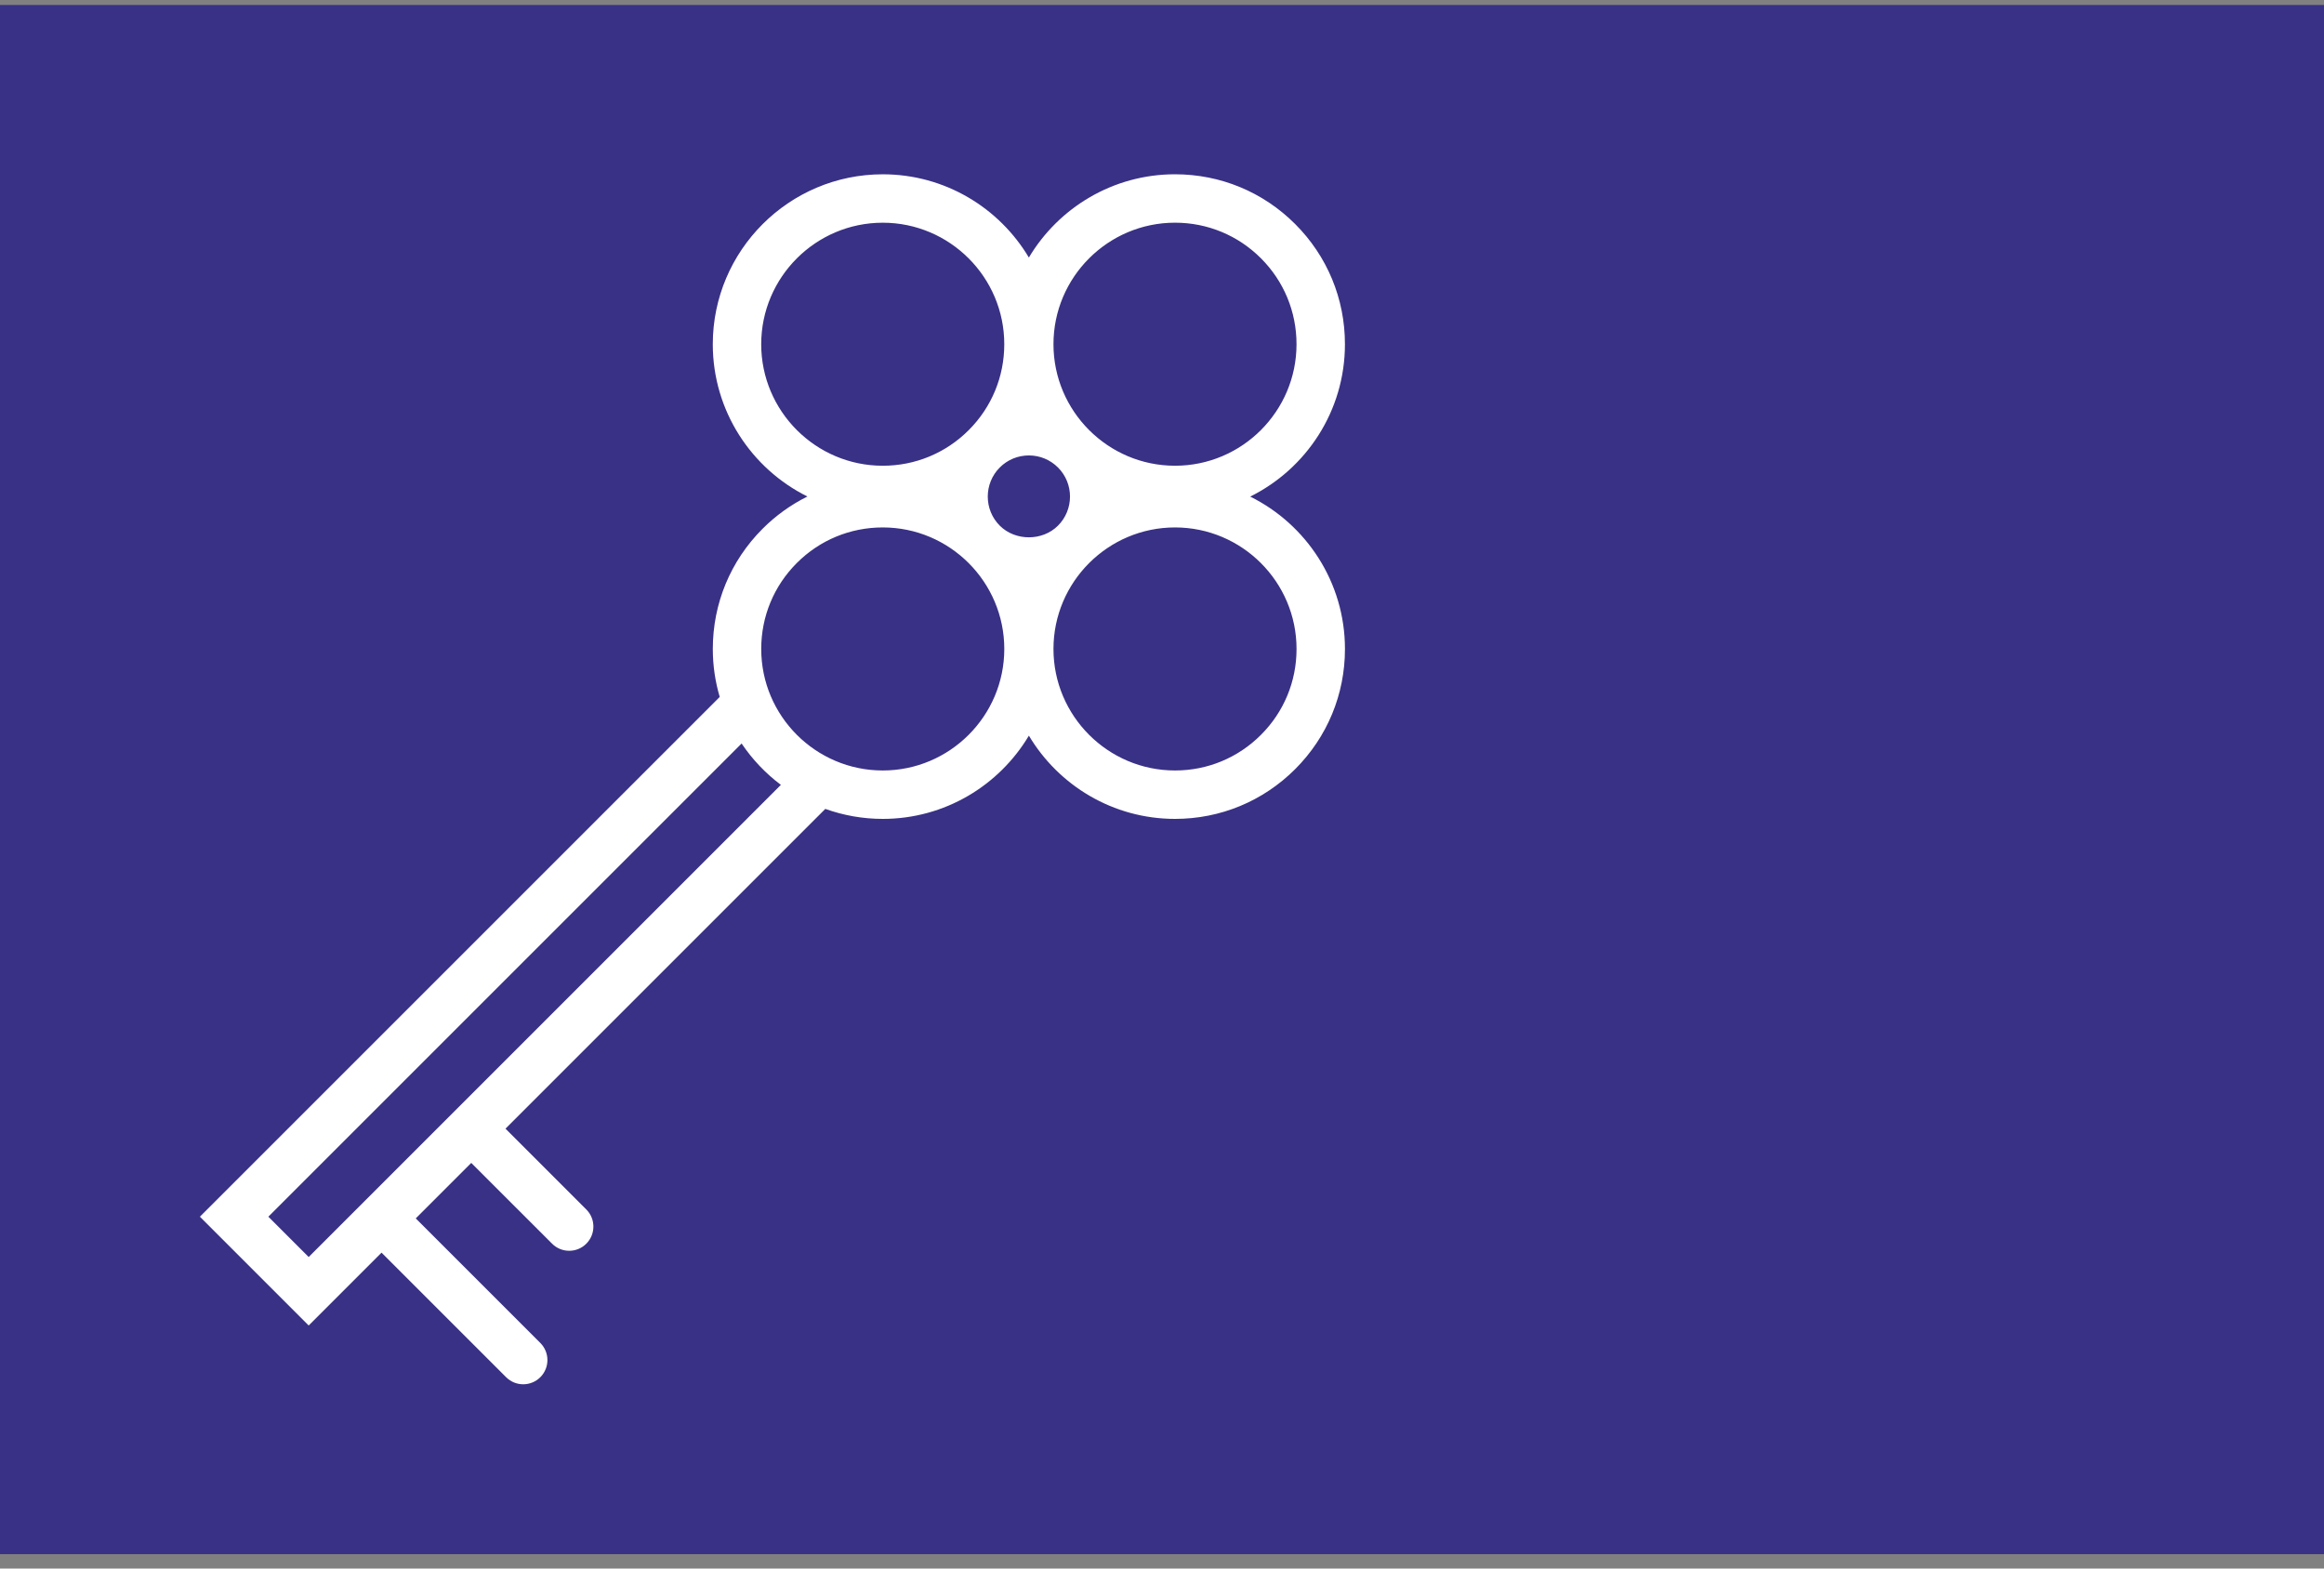
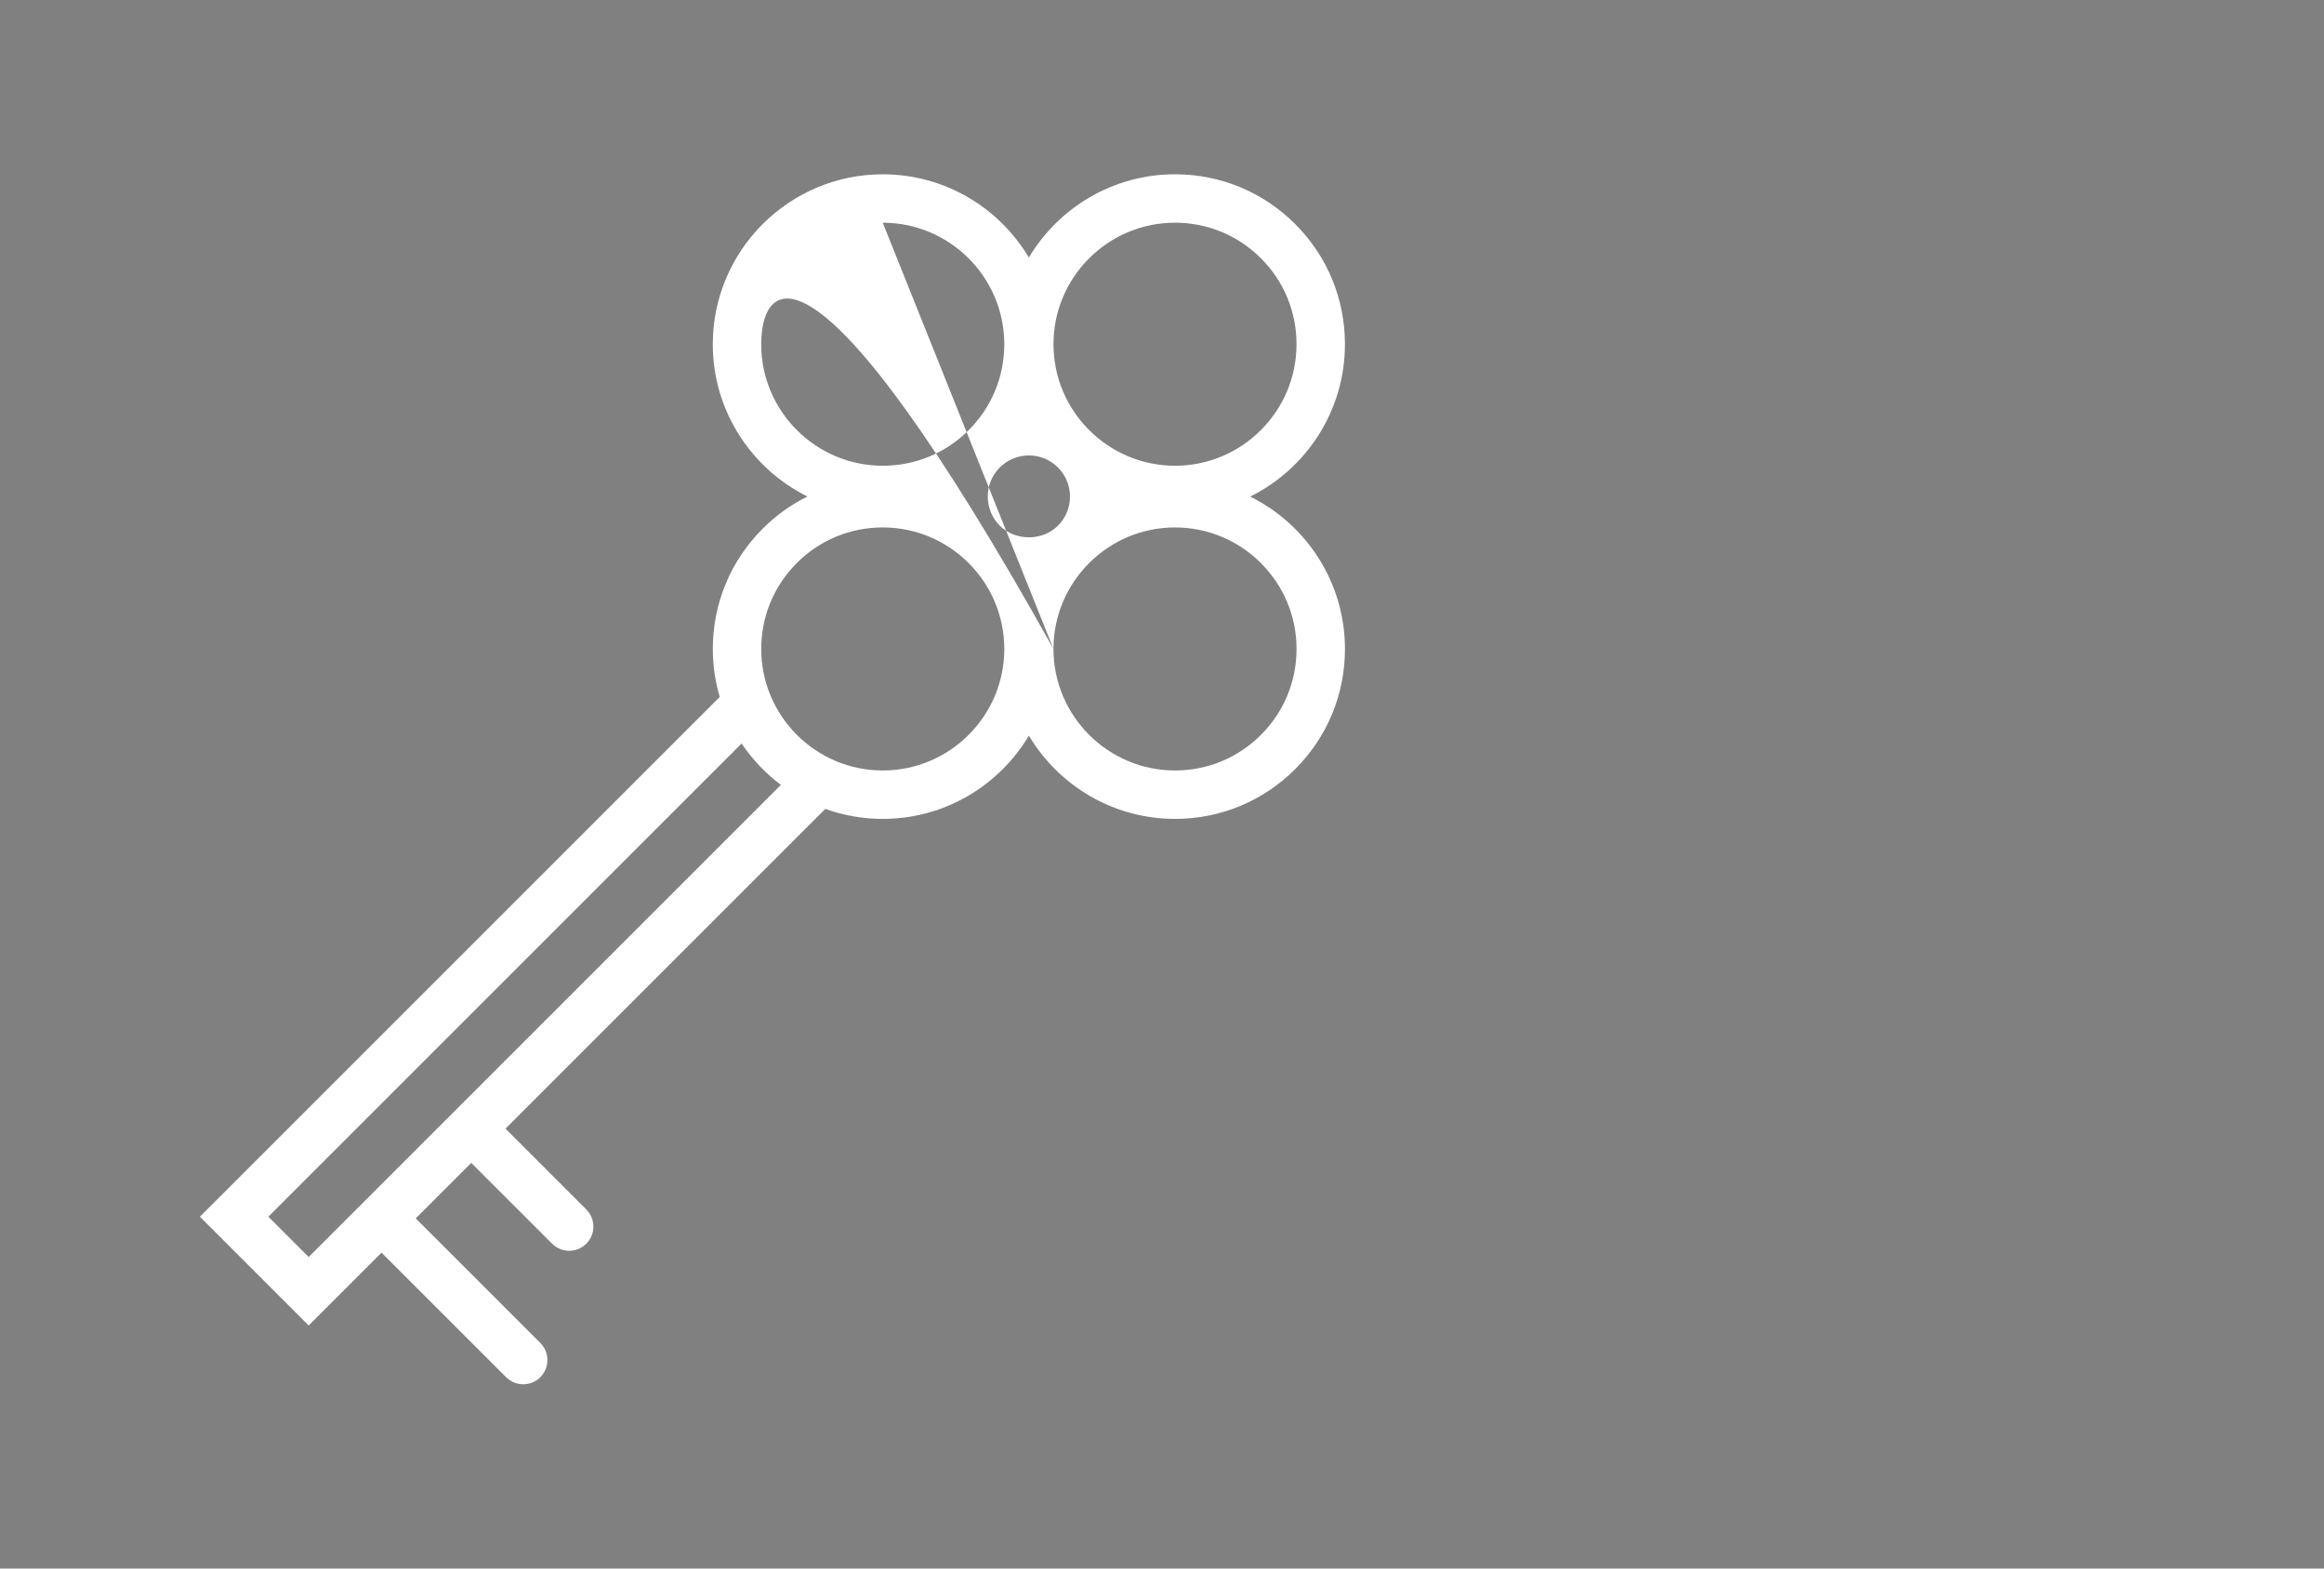
<svg xmlns="http://www.w3.org/2000/svg" width="120" height="81" viewBox="0 0 120 81" fill="none">
  <rect x="0" y="0" width="120" height="81" fill="#808080" stroke="none" />
-   <rect width="120" height="80" transform="translate(0 0.257)" fill="#393185" />
-   <path fill-rule="evenodd" clip-rule="evenodd" d="M53.127 37.989C54.659 40.561 57.469 42.288 60.673 42.288C63.016 42.288 65.219 41.374 66.877 39.718C68.535 38.06 69.448 35.856 69.447 33.513C69.447 30.067 67.451 27.079 64.554 25.644C67.451 24.209 69.446 21.221 69.446 17.775C69.447 15.431 68.534 13.227 66.876 11.57C65.219 9.912 63.015 9 60.671 9C57.467 9.001 54.658 10.728 53.126 13.3C51.594 10.728 48.786 9.001 45.581 9.001C40.744 9.001 36.806 12.937 36.805 17.777C36.806 21.219 38.799 24.204 41.691 25.64C40.844 26.06 40.062 26.619 39.375 27.307C37.718 28.964 36.806 31.168 36.806 33.511C36.806 34.372 36.931 35.204 37.163 35.99L10.322 62.831L15.939 68.449L19.701 64.687L26.133 71.119C26.377 71.363 26.696 71.485 27.016 71.485C27.336 71.485 27.656 71.363 27.9 71.119C28.388 70.631 28.388 69.839 27.9 69.351L21.468 62.919L24.334 60.053L28.507 64.225C28.751 64.469 29.071 64.591 29.391 64.591C29.711 64.591 30.031 64.469 30.274 64.225C30.762 63.737 30.762 62.945 30.274 62.457L26.102 58.285L42.615 41.772C43.542 42.105 44.541 42.288 45.581 42.288C48.785 42.288 51.594 40.561 53.127 37.989ZM13.857 62.831L38.293 38.395C38.845 39.215 39.531 39.938 40.321 40.531L15.939 64.913L13.857 62.831ZM54.396 17.775C54.396 14.316 57.211 11.501 60.672 11.5C62.347 11.5 63.924 12.153 65.109 13.338C66.294 14.523 66.946 16.099 66.946 17.775C66.946 21.236 64.131 24.051 60.672 24.051C57.212 24.05 54.397 21.234 54.396 17.775ZM54.396 33.513C54.397 30.053 57.212 27.238 60.672 27.237C64.132 27.238 66.947 30.053 66.947 33.513C66.948 35.189 66.295 36.764 65.109 37.949C63.924 39.135 62.349 39.788 60.673 39.788C57.212 39.788 54.397 36.972 54.396 33.513ZM45.581 11.501C42.122 11.501 39.306 14.316 39.305 17.777C39.307 21.236 42.122 24.051 45.581 24.051H45.584C47.259 24.051 48.834 23.398 50.019 22.213C51.204 21.028 51.856 19.452 51.856 17.776C51.856 14.316 49.041 11.502 45.581 11.501ZM41.143 29.075C42.328 27.889 43.904 27.237 45.581 27.237C49.041 27.237 51.856 30.052 51.857 33.513C51.856 36.973 49.041 39.788 45.581 39.788C42.121 39.788 39.306 36.973 39.306 33.512C39.306 31.836 39.958 30.26 41.143 29.075ZM51.624 24.141C52.026 23.74 52.559 23.519 53.127 23.519C53.694 23.519 54.227 23.74 54.629 24.141C55.457 24.97 55.457 26.318 54.628 27.146C53.826 27.948 52.428 27.948 51.624 27.146C50.797 26.318 50.797 24.97 51.624 24.141Z" fill="white" />
+   <path fill-rule="evenodd" clip-rule="evenodd" d="M53.127 37.989C54.659 40.561 57.469 42.288 60.673 42.288C63.016 42.288 65.219 41.374 66.877 39.718C68.535 38.06 69.448 35.856 69.447 33.513C69.447 30.067 67.451 27.079 64.554 25.644C67.451 24.209 69.446 21.221 69.446 17.775C69.447 15.431 68.534 13.227 66.876 11.57C65.219 9.912 63.015 9 60.671 9C57.467 9.001 54.658 10.728 53.126 13.3C51.594 10.728 48.786 9.001 45.581 9.001C40.744 9.001 36.806 12.937 36.805 17.777C36.806 21.219 38.799 24.204 41.691 25.64C40.844 26.06 40.062 26.619 39.375 27.307C37.718 28.964 36.806 31.168 36.806 33.511C36.806 34.372 36.931 35.204 37.163 35.99L10.322 62.831L15.939 68.449L19.701 64.687L26.133 71.119C26.377 71.363 26.696 71.485 27.016 71.485C27.336 71.485 27.656 71.363 27.9 71.119C28.388 70.631 28.388 69.839 27.9 69.351L21.468 62.919L24.334 60.053L28.507 64.225C28.751 64.469 29.071 64.591 29.391 64.591C29.711 64.591 30.031 64.469 30.274 64.225C30.762 63.737 30.762 62.945 30.274 62.457L26.102 58.285L42.615 41.772C43.542 42.105 44.541 42.288 45.581 42.288C48.785 42.288 51.594 40.561 53.127 37.989ZM13.857 62.831L38.293 38.395C38.845 39.215 39.531 39.938 40.321 40.531L15.939 64.913L13.857 62.831ZM54.396 17.775C54.396 14.316 57.211 11.501 60.672 11.5C62.347 11.5 63.924 12.153 65.109 13.338C66.294 14.523 66.946 16.099 66.946 17.775C66.946 21.236 64.131 24.051 60.672 24.051C57.212 24.05 54.397 21.234 54.396 17.775ZM54.396 33.513C54.397 30.053 57.212 27.238 60.672 27.237C64.132 27.238 66.947 30.053 66.947 33.513C66.948 35.189 66.295 36.764 65.109 37.949C63.924 39.135 62.349 39.788 60.673 39.788C57.212 39.788 54.397 36.972 54.396 33.513ZC42.122 11.501 39.306 14.316 39.305 17.777C39.307 21.236 42.122 24.051 45.581 24.051H45.584C47.259 24.051 48.834 23.398 50.019 22.213C51.204 21.028 51.856 19.452 51.856 17.776C51.856 14.316 49.041 11.502 45.581 11.501ZM41.143 29.075C42.328 27.889 43.904 27.237 45.581 27.237C49.041 27.237 51.856 30.052 51.857 33.513C51.856 36.973 49.041 39.788 45.581 39.788C42.121 39.788 39.306 36.973 39.306 33.512C39.306 31.836 39.958 30.26 41.143 29.075ZM51.624 24.141C52.026 23.74 52.559 23.519 53.127 23.519C53.694 23.519 54.227 23.74 54.629 24.141C55.457 24.97 55.457 26.318 54.628 27.146C53.826 27.948 52.428 27.948 51.624 27.146C50.797 26.318 50.797 24.97 51.624 24.141Z" fill="white" />
</svg>